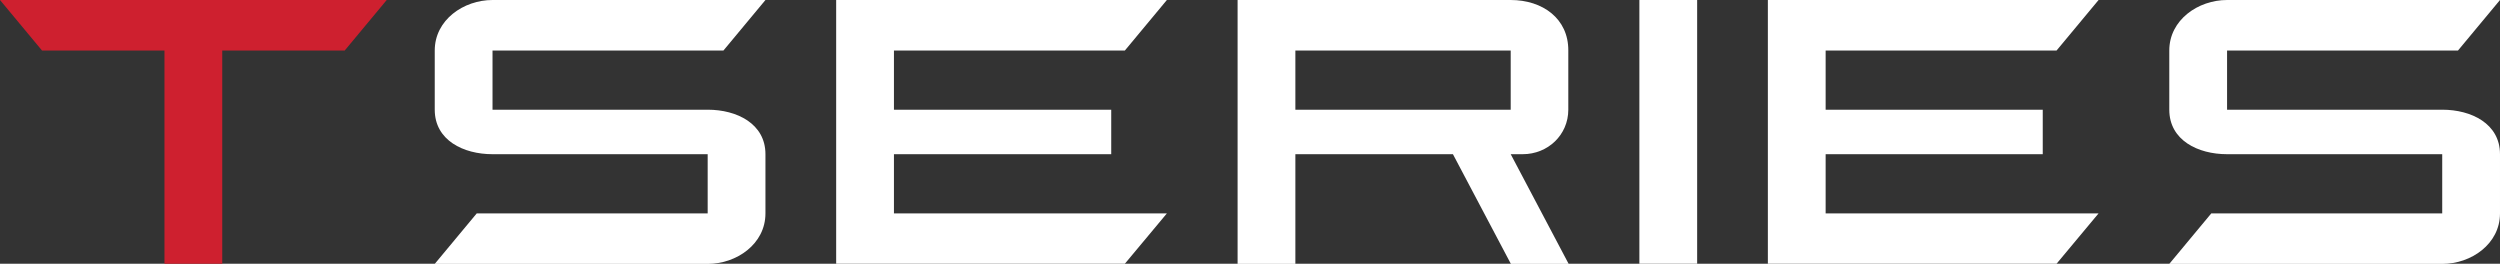
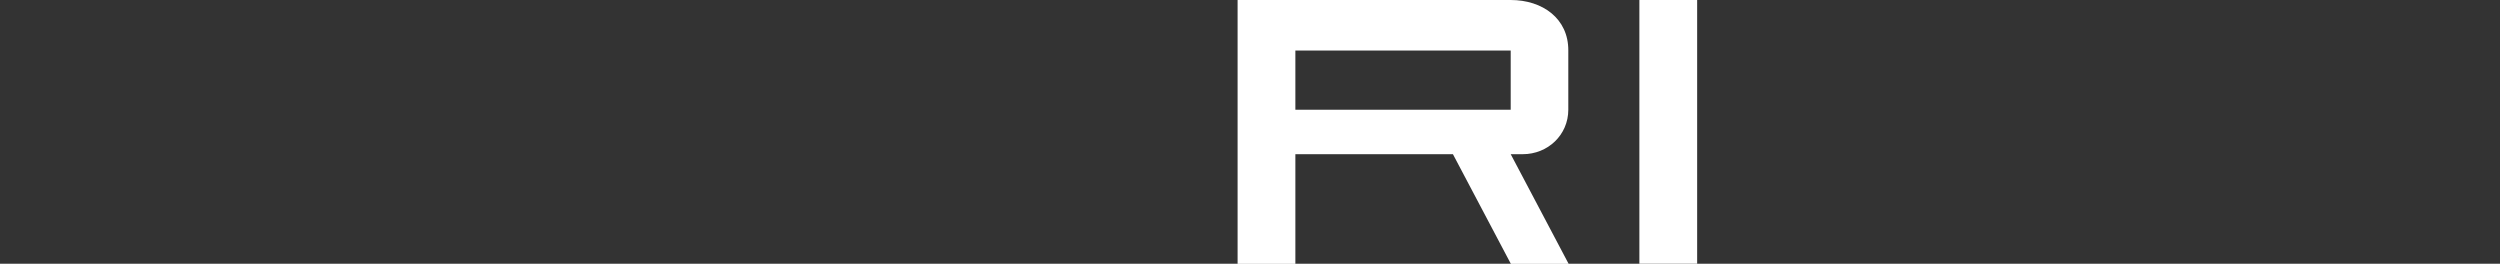
<svg xmlns="http://www.w3.org/2000/svg" id="Layer_2" data-name="Layer 2" viewBox="0 0 141.06 14.88">
  <rect x="0" y="0" width="141.06" height="14.88" fill="#333333" stroke="none" />
  <g id="Layer_1-2" data-name="Layer 1">
    <g>
-       <polygon points="47.18 14.88 63.47 14.88 65.84 12.04 50.44 12.04 50.44 8.7 62.7 8.7 62.7 6.19 50.44 6.19 50.44 2.85 63.47 2.85 65.84 0 47.18 0 47.18 14.88" style="fill: #fff; stroke-width: 0px;" />
      <rect x="92.5" y="0" width="3.26" height="14.88" style="fill: #fff; stroke-width: 0px;" />
-       <path d="M27.79,0C26.16,0,24.53,1.12,24.53,2.85v3.34c0,1.73,1.63,2.51,3.25,2.51h12.15,0s0,0,0,0h0s0,3.34,0,3.34h-13.03l-2.37,2.85h15.4c1.63,0,3.26-1.12,3.26-2.85v-3.34c0-1.73-1.63-2.51-3.25-2.51h-12.15,0s0,0,0,0h0v-3.34h13.03L43.19,0h-15.4Z" style="fill: #fff; stroke-width: 0px;" />
-       <polygon points="99.75 14.88 116.04 14.88 118.41 12.04 103.01 12.04 103.01 8.7 115.26 8.7 115.26 6.19 103.01 6.19 103.01 2.85 116.04 2.85 118.41 0 99.75 0 99.75 14.88" style="fill: #fff; stroke-width: 0px;" />
      <g>
-         <path d="M125.66,0c-1.63,0-3.26,1.12-3.26,2.85v3.34c0,1.73,1.63,2.51,3.25,2.51h12.15,0s0,0,0,0h0s0,3.34,0,3.34h-13.03l-2.37,2.85h15.4c1.63,0,3.26-1.12,3.26-2.85v-3.34c0-1.73-1.63-2.51-3.25-2.51h-12.15,0s0,0,0,0h0v-3.34h13.03L141.06,0h-15.4Z" style="fill: #fff; stroke-width: 0px;" />
        <path d="M73.09,6.19v-3.34h12.15v3.34h-12.15ZM85.92,8.7c1.42,0,2.57-1.09,2.57-2.51v-3.34C88.5,1.05,87.04,0,85.24,0h-15.41v2.92h0s0,.34,0,.34v11.63h3.26v-6.19h8.89l3.27,6.19h3.26l-3.27-6.19h.69Z" style="fill: #fff; stroke-width: 0px;" />
      </g>
-       <polygon points="0 0 2.37 2.85 9.28 2.85 9.28 14.88 12.54 14.88 12.54 2.85 19.45 2.85 21.82 0 0 0" style="fill: #ce202f; stroke-width: 0px;" />
    </g>
  </g>
</svg>